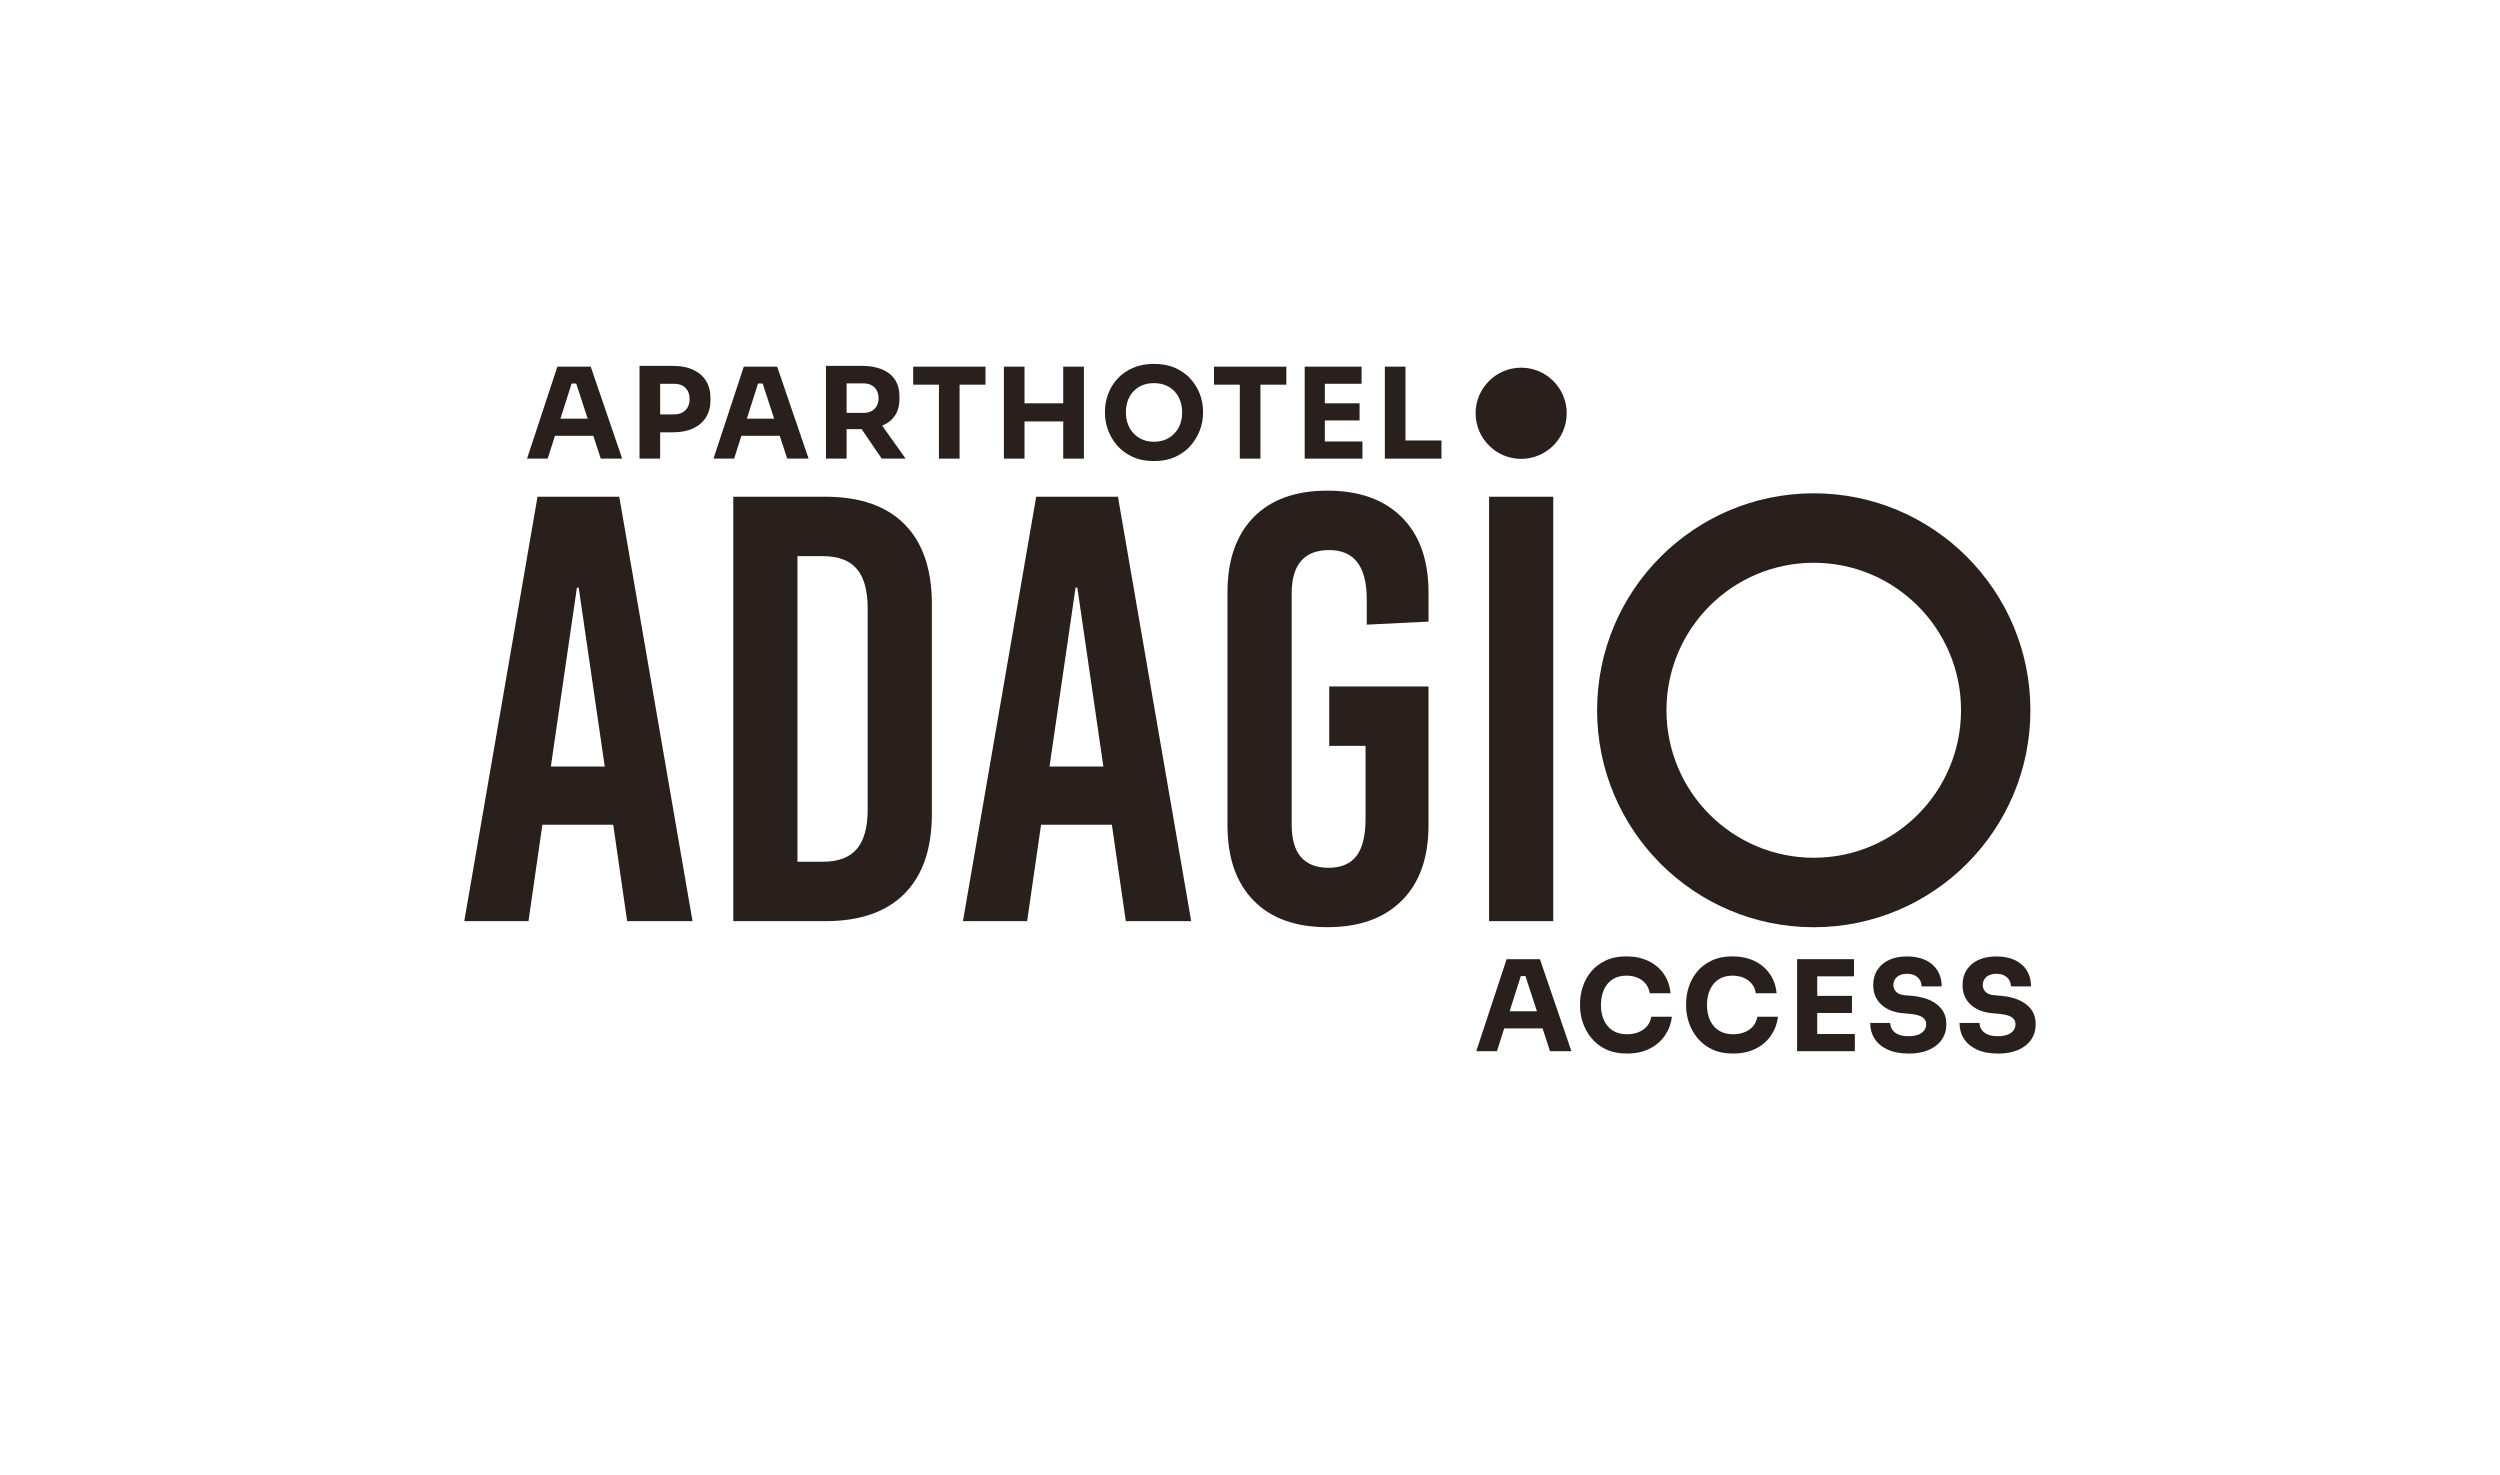
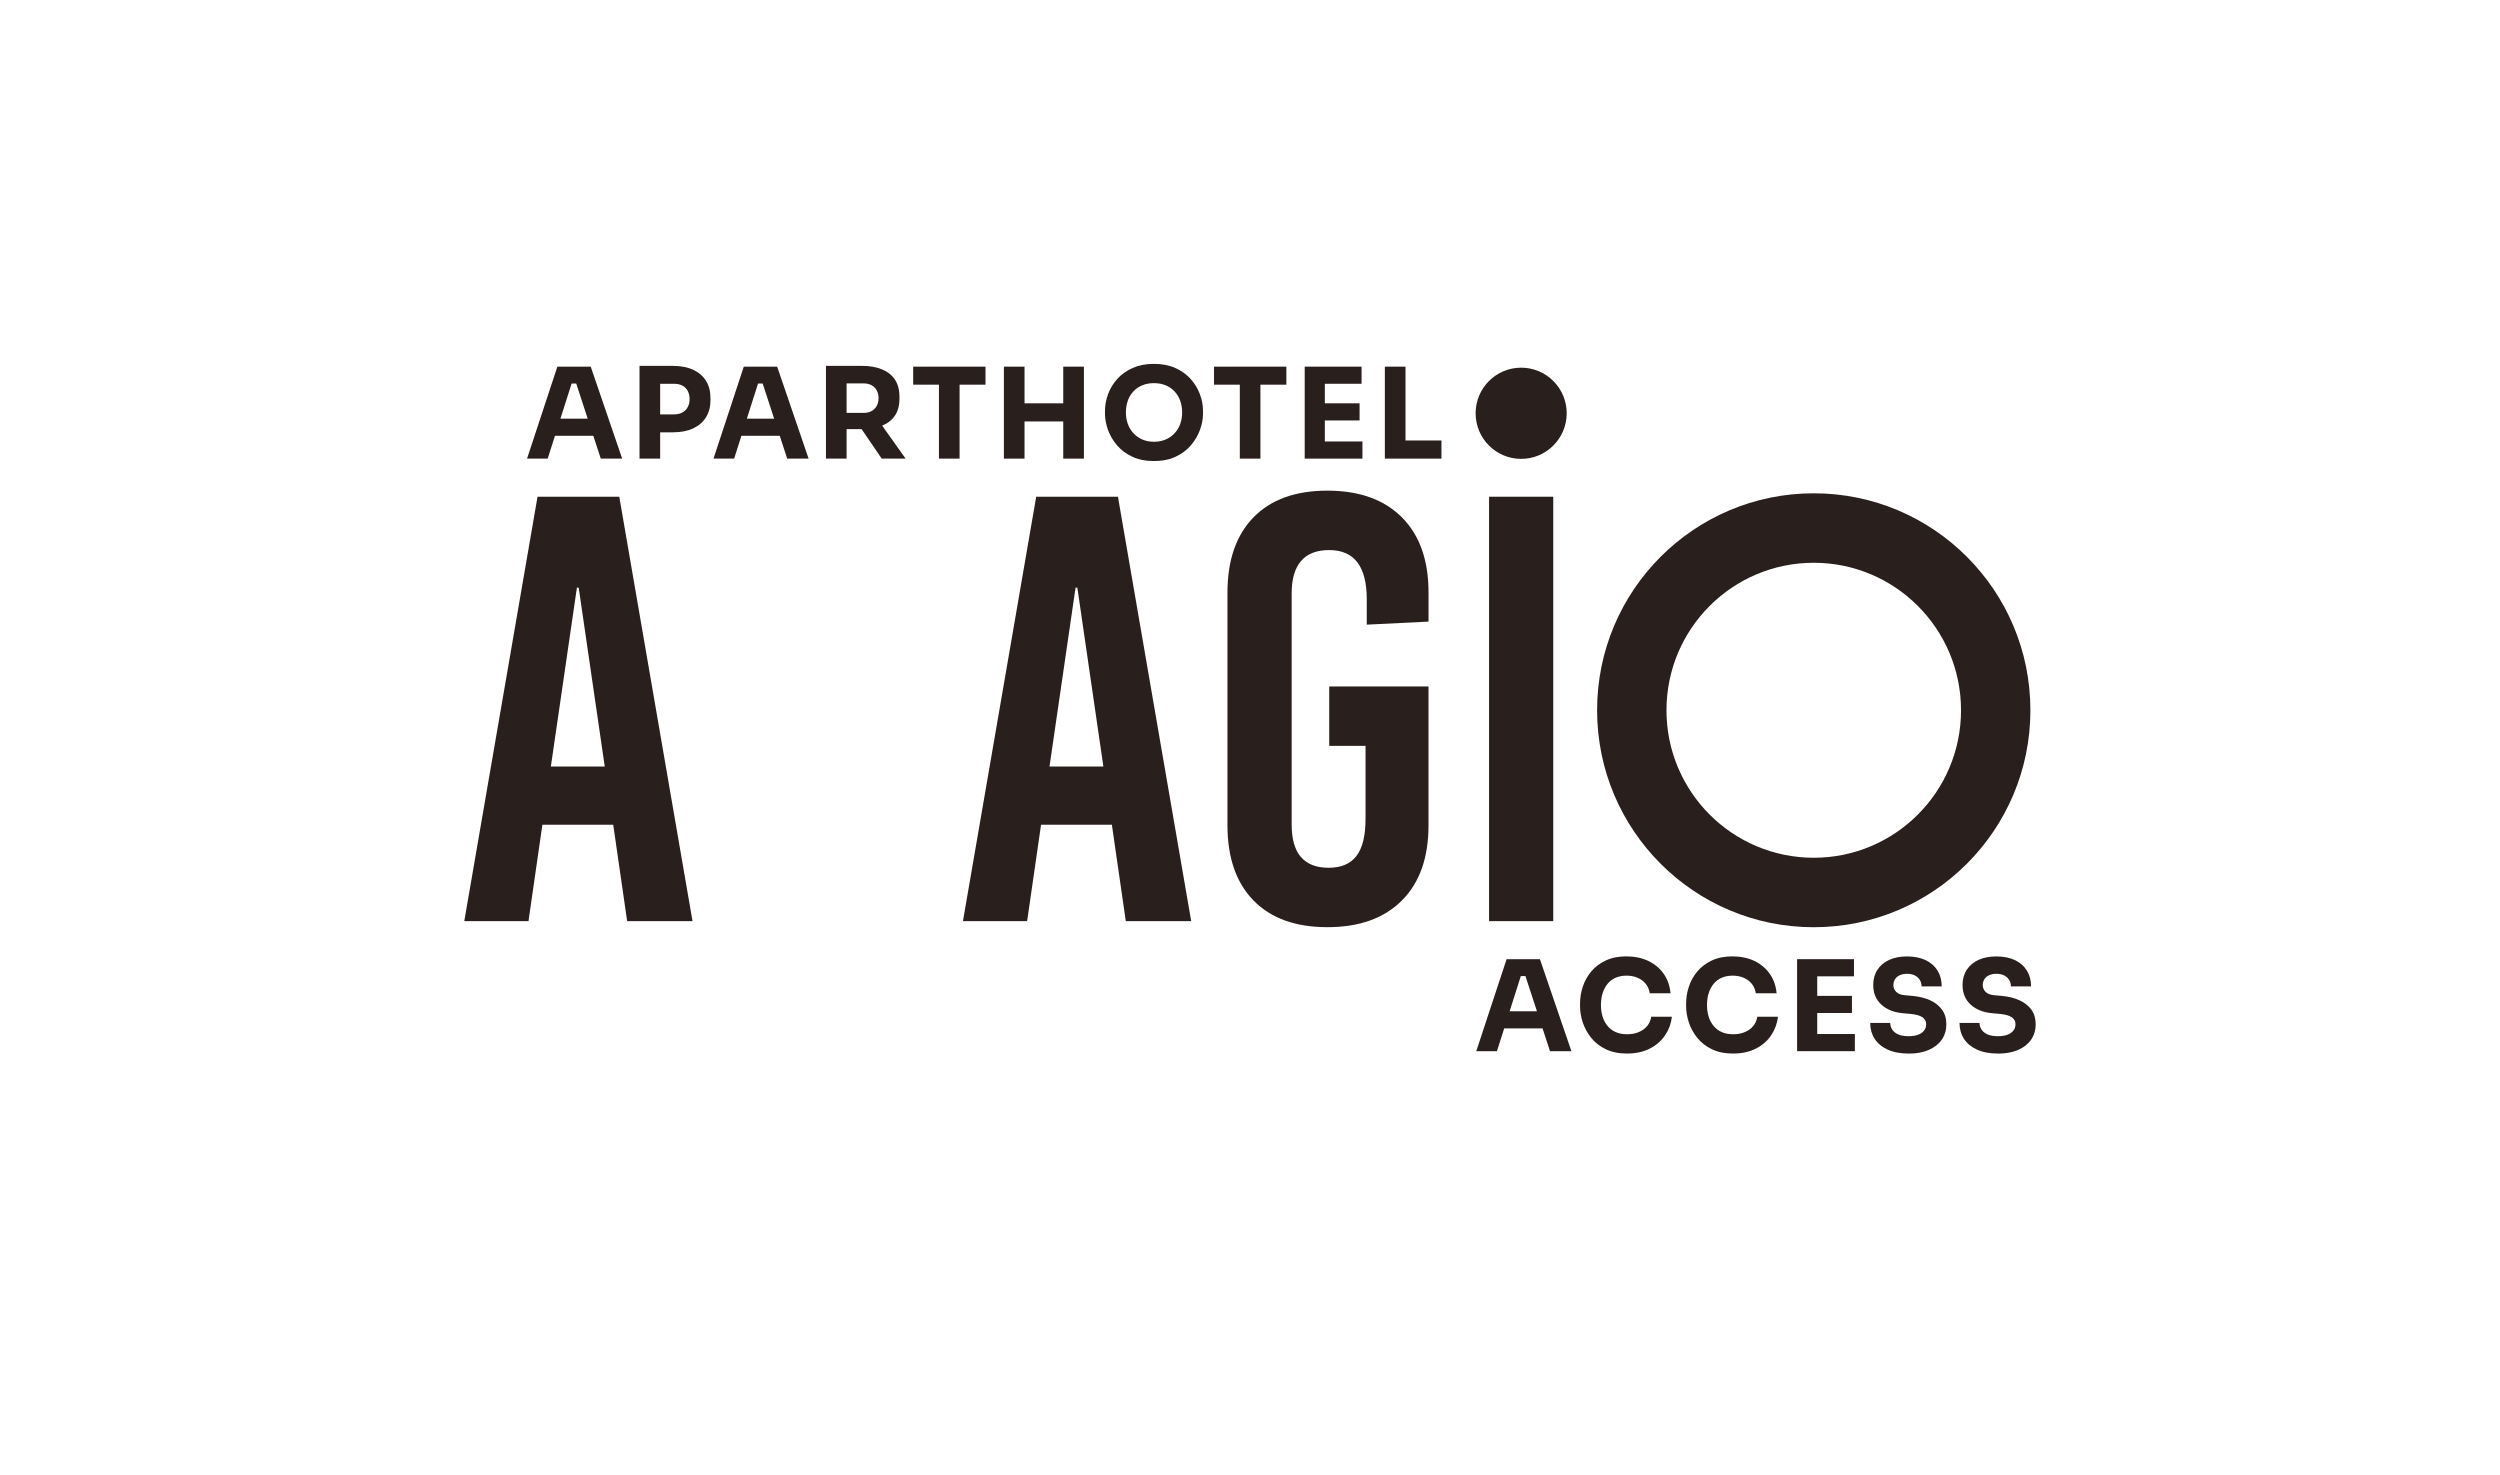
<svg xmlns="http://www.w3.org/2000/svg" width="100" height="59" viewBox="0 0 100 59" fill="none">
  <path d="M72.55 34.31C69.297 34.31 66.659 31.669 66.659 28.41C66.659 25.152 69.297 22.511 72.55 22.511C75.803 22.511 78.441 25.152 78.441 28.41C78.441 31.669 75.803 34.31 72.55 34.31ZM72.55 19.732C67.764 19.732 63.884 23.617 63.884 28.41C63.884 33.204 67.764 37.089 72.55 37.089C77.336 37.089 81.216 33.204 81.216 28.41C81.216 23.617 77.336 19.732 72.55 19.732Z" fill="#291F1D" />
  <path d="M23.075 23.507H23.148L24.19 30.661H22.034L23.076 23.507H23.075ZM21.501 19.869L18.571 36.846H21.139L21.695 32.99H24.529L25.086 36.846H27.701L24.771 19.869H21.501Z" fill="#291F1D" />
-   <path d="M31.898 22.246V34.469H32.915C33.528 34.469 33.98 34.299 34.271 33.96C34.562 33.62 34.707 33.094 34.707 32.384V24.331C34.707 23.62 34.562 23.095 34.271 22.755C33.98 22.416 33.528 22.246 32.915 22.246H31.898ZM36.185 20.973C36.911 21.708 37.275 22.772 37.275 24.162V32.553C37.275 33.944 36.911 35.007 36.185 35.742C35.458 36.479 34.4 36.846 33.012 36.846H29.331V19.869H33.012C34.401 19.869 35.458 20.238 36.185 20.973" fill="#291F1D" />
  <path d="M43.022 23.507L41.98 30.661H44.135L43.094 23.507H43.021H43.022ZM47.648 36.846H45.032L44.475 32.99H41.642L41.085 36.846H38.518L41.448 19.869H44.718L47.648 36.846Z" fill="#291F1D" />
  <path d="M56.076 20.694C56.786 21.405 57.141 22.408 57.141 23.701V24.864L54.67 24.986V23.967C54.67 22.658 54.17 22.003 53.169 22.003C52.668 22.003 52.292 22.148 52.043 22.439C51.792 22.731 51.667 23.16 51.667 23.725V32.989C51.667 34.137 52.16 34.711 53.145 34.711C53.645 34.711 54.017 34.553 54.258 34.238C54.501 33.923 54.622 33.425 54.622 32.746V29.836H53.169V27.459H57.14V33.013C57.14 34.307 56.785 35.309 56.075 36.02C55.364 36.732 54.371 37.087 53.096 37.087C51.82 37.087 50.835 36.731 50.141 36.02C49.447 35.309 49.099 34.307 49.099 33.013V23.7C49.099 22.407 49.447 21.404 50.141 20.693C50.835 19.982 51.82 19.626 53.096 19.626C54.371 19.626 55.364 19.982 56.075 20.693" fill="#291F1D" />
  <path d="M62.13 19.869H59.563V36.846H62.13V19.869Z" fill="#291F1D" />
  <path d="M62.668 16.531C62.668 17.538 61.852 18.355 60.846 18.355C59.841 18.355 59.025 17.538 59.025 16.531C59.025 15.524 59.841 14.707 60.846 14.707C61.852 14.707 62.668 15.524 62.668 16.531Z" fill="#291F1D" />
  <path d="M61.018 39.043L61.478 40.45H60.385L60.833 39.043H61.018ZM60.264 38.368L59.051 42.047H59.877L60.168 41.135H61.702L62 42.047H62.856L61.597 38.368H60.263H60.264Z" fill="#291F1D" />
  <path d="M65.085 42.142C64.753 42.142 64.468 42.084 64.229 41.968C63.991 41.853 63.797 41.699 63.645 41.51C63.495 41.321 63.383 41.115 63.31 40.895C63.238 40.675 63.202 40.46 63.202 40.252V40.141C63.202 39.913 63.239 39.687 63.313 39.463C63.387 39.24 63.5 39.038 63.653 38.855C63.806 38.673 63.998 38.529 64.232 38.419C64.465 38.309 64.741 38.255 65.06 38.255C65.378 38.255 65.685 38.318 65.94 38.441C66.195 38.566 66.398 38.738 66.552 38.958C66.704 39.178 66.794 39.436 66.821 39.731H65.991C65.967 39.584 65.914 39.457 65.829 39.353C65.746 39.249 65.638 39.169 65.505 39.111C65.373 39.054 65.224 39.026 65.06 39.026C64.895 39.026 64.749 39.055 64.621 39.111C64.494 39.169 64.387 39.249 64.302 39.353C64.217 39.457 64.151 39.581 64.106 39.724C64.061 39.867 64.038 40.026 64.038 40.2C64.038 40.375 64.061 40.529 64.106 40.672C64.151 40.815 64.218 40.939 64.307 41.045C64.395 41.151 64.506 41.231 64.636 41.287C64.767 41.343 64.916 41.37 65.084 41.37C65.339 41.37 65.555 41.307 65.731 41.184C65.907 41.059 66.014 40.888 66.05 40.669H66.876C66.846 40.938 66.756 41.184 66.606 41.407C66.457 41.631 66.254 41.809 65.997 41.941C65.741 42.074 65.436 42.141 65.084 42.141" fill="#291F1D" />
  <path d="M69.328 42.142C68.995 42.142 68.71 42.084 68.472 41.968C68.234 41.853 68.04 41.699 67.888 41.51C67.737 41.321 67.625 41.115 67.553 40.895C67.481 40.675 67.445 40.46 67.445 40.252V40.141C67.445 39.913 67.482 39.687 67.556 39.463C67.629 39.24 67.742 39.038 67.895 38.855C68.049 38.673 68.241 38.529 68.474 38.419C68.708 38.309 68.984 38.255 69.302 38.255C69.621 38.255 69.928 38.318 70.183 38.441C70.437 38.566 70.641 38.738 70.794 38.958C70.947 39.178 71.037 39.436 71.064 39.731H70.233C70.21 39.584 70.156 39.457 70.072 39.353C69.989 39.249 69.88 39.169 69.748 39.111C69.615 39.054 69.467 39.026 69.302 39.026C69.138 39.026 68.992 39.055 68.864 39.111C68.737 39.169 68.63 39.249 68.545 39.353C68.46 39.457 68.394 39.581 68.348 39.724C68.303 39.867 68.28 40.026 68.28 40.2C68.28 40.375 68.303 40.529 68.348 40.672C68.393 40.815 68.46 40.939 68.55 41.045C68.638 41.151 68.749 41.231 68.879 41.287C69.01 41.343 69.159 41.37 69.327 41.37C69.582 41.37 69.798 41.307 69.974 41.184C70.15 41.059 70.256 40.888 70.293 40.669H71.119C71.088 40.938 70.998 41.184 70.849 41.407C70.7 41.631 70.497 41.809 70.241 41.941C69.984 42.074 69.68 42.141 69.328 42.141" fill="#291F1D" />
  <path d="M71.884 38.367V42.047H74.194V41.361H72.689V40.519H74.078V39.835H72.689V39.053H74.159V38.367H71.884Z" fill="#291F1D" />
  <path d="M76.343 42.142C76.011 42.142 75.731 42.089 75.503 41.983C75.275 41.877 75.102 41.733 74.985 41.55C74.868 41.367 74.808 41.157 74.808 40.918H75.609C75.609 41.012 75.635 41.099 75.686 41.18C75.738 41.261 75.818 41.325 75.925 41.375C76.033 41.423 76.172 41.448 76.343 41.448C76.497 41.448 76.626 41.427 76.731 41.387C76.835 41.347 76.913 41.29 76.967 41.218C77.02 41.146 77.047 41.063 77.047 40.969C77.047 40.852 76.997 40.758 76.897 40.689C76.796 40.62 76.633 40.576 76.409 40.555L76.132 40.53C75.766 40.5 75.474 40.386 75.257 40.187C75.039 39.989 74.929 39.727 74.929 39.401C74.929 39.165 74.985 38.962 75.098 38.791C75.21 38.619 75.367 38.487 75.569 38.395C75.77 38.303 76.008 38.257 76.283 38.257C76.558 38.257 76.819 38.307 77.026 38.405C77.232 38.505 77.391 38.644 77.502 38.824C77.612 39.003 77.668 39.214 77.668 39.456H76.863C76.863 39.365 76.841 39.282 76.798 39.206C76.754 39.131 76.689 39.069 76.603 39.023C76.518 38.976 76.411 38.952 76.284 38.952C76.164 38.952 76.062 38.973 75.98 39.013C75.897 39.053 75.836 39.108 75.796 39.177C75.756 39.246 75.736 39.32 75.736 39.402C75.736 39.506 75.772 39.597 75.846 39.674C75.92 39.751 76.041 39.797 76.208 39.81L76.49 39.835C76.758 39.859 76.995 39.917 77.2 40.009C77.404 40.102 77.565 40.227 77.68 40.387C77.796 40.547 77.854 40.741 77.854 40.97C77.854 41.198 77.793 41.411 77.671 41.587C77.548 41.763 77.374 41.9 77.15 41.998C76.925 42.096 76.657 42.144 76.345 42.144" fill="#291F1D" />
  <path d="M79.916 42.142C79.584 42.142 79.303 42.089 79.076 41.983C78.847 41.877 78.674 41.733 78.557 41.55C78.44 41.367 78.381 41.157 78.381 40.918H79.181C79.181 41.012 79.208 41.099 79.259 41.18C79.311 41.261 79.391 41.325 79.498 41.375C79.606 41.423 79.745 41.448 79.916 41.448C80.07 41.448 80.199 41.427 80.303 41.387C80.407 41.347 80.486 41.29 80.54 41.218C80.593 41.146 80.62 41.063 80.62 40.969C80.62 40.852 80.57 40.758 80.469 40.689C80.369 40.62 80.206 40.576 79.981 40.555L79.705 40.53C79.339 40.5 79.047 40.386 78.829 40.187C78.612 39.989 78.502 39.727 78.502 39.401C78.502 39.165 78.558 38.962 78.671 38.791C78.783 38.619 78.941 38.487 79.142 38.395C79.344 38.303 79.582 38.257 79.857 38.257C80.132 38.257 80.392 38.307 80.6 38.405C80.806 38.505 80.965 38.644 81.076 38.824C81.186 39.003 81.242 39.214 81.242 39.456H80.437C80.437 39.365 80.415 39.282 80.371 39.206C80.328 39.131 80.263 39.069 80.178 39.023C80.092 38.976 79.986 38.952 79.859 38.952C79.738 38.952 79.637 38.973 79.554 39.013C79.471 39.053 79.411 39.108 79.371 39.177C79.33 39.246 79.31 39.32 79.31 39.402C79.31 39.506 79.347 39.597 79.421 39.674C79.494 39.751 79.615 39.797 79.782 39.81L80.064 39.835C80.333 39.859 80.569 39.917 80.774 40.009C80.979 40.102 81.139 40.227 81.255 40.387C81.37 40.547 81.428 40.741 81.428 40.97C81.428 41.198 81.367 41.411 81.245 41.587C81.122 41.763 80.949 41.9 80.724 41.998C80.499 42.096 80.231 42.144 79.919 42.144" fill="#291F1D" />
  <path d="M22.295 14.666L21.082 18.345H21.907L22.198 17.433H23.733L24.031 18.345H24.887L23.629 14.666H22.295ZM22.417 16.747L22.865 15.341H23.049L23.508 16.747H22.417Z" fill="#291F1D" />
  <path d="M27.727 14.792C27.504 14.688 27.237 14.636 26.925 14.636H25.581V18.345H26.406V17.292H26.925C27.237 17.292 27.505 17.24 27.727 17.135C27.95 17.031 28.121 16.883 28.241 16.689C28.36 16.496 28.419 16.269 28.419 16.006V15.926C28.419 15.657 28.36 15.427 28.241 15.235C28.122 15.043 27.951 14.896 27.727 14.792ZM27.509 16.286C27.458 16.378 27.387 16.45 27.295 16.5C27.202 16.55 27.093 16.575 26.965 16.575H26.406V15.351H26.965C27.093 15.351 27.202 15.376 27.295 15.424C27.387 15.472 27.459 15.543 27.509 15.636C27.559 15.728 27.584 15.838 27.584 15.965C27.584 16.092 27.559 16.193 27.509 16.285V16.286Z" fill="#291F1D" />
  <path d="M29.752 14.666L28.54 18.345H29.365L29.656 17.433H31.19L31.488 18.345H32.344L31.086 14.666H29.752ZM29.874 16.747L30.322 15.341H30.507L30.966 16.747H29.874Z" fill="#291F1D" />
  <path d="M35.794 16.629C35.917 16.449 35.978 16.223 35.978 15.95V15.87C35.978 15.595 35.917 15.366 35.797 15.184C35.676 15.003 35.503 14.866 35.278 14.774C35.054 14.681 34.789 14.635 34.483 14.635H33.039V18.344H33.864V17.165H34.465L35.268 18.344H36.224L35.286 17.026C35.504 16.937 35.674 16.805 35.794 16.628V16.629ZM33.864 15.336H34.549C34.669 15.336 34.775 15.361 34.863 15.409C34.952 15.458 35.021 15.527 35.069 15.616C35.118 15.705 35.142 15.809 35.142 15.926C35.142 16.043 35.118 16.146 35.069 16.236C35.021 16.325 34.952 16.394 34.863 16.442C34.774 16.492 34.669 16.515 34.549 16.515H33.864V15.336Z" fill="#291F1D" />
  <path d="M36.527 15.387H37.558V18.345H38.383V15.387H39.42V14.666H36.527V15.387Z" fill="#291F1D" />
  <path d="M42.53 16.133H40.981V14.666H40.156V18.345H40.981V16.858H42.53V18.345H43.356V14.666H42.53V16.133Z" fill="#291F1D" />
  <path d="M47.624 15.155C47.459 14.974 47.255 14.829 47.01 14.719C46.765 14.61 46.481 14.555 46.159 14.555C45.836 14.555 45.553 14.61 45.308 14.719C45.063 14.828 44.858 14.973 44.694 15.155C44.529 15.336 44.406 15.539 44.324 15.763C44.241 15.986 44.2 16.212 44.2 16.441V16.552C44.2 16.756 44.239 16.97 44.318 17.192C44.397 17.413 44.517 17.62 44.678 17.809C44.84 18 45.044 18.152 45.29 18.268C45.536 18.384 45.826 18.442 46.158 18.442C46.49 18.442 46.78 18.384 47.026 18.268C47.273 18.152 47.477 17.999 47.638 17.809C47.799 17.62 47.919 17.414 48 17.192C48.08 16.97 48.12 16.757 48.12 16.552V16.441C48.12 16.213 48.078 15.986 47.994 15.763C47.91 15.54 47.786 15.337 47.621 15.155H47.624ZM47.211 16.954C47.161 17.095 47.086 17.22 46.987 17.327C46.888 17.435 46.769 17.519 46.63 17.579C46.49 17.64 46.333 17.67 46.159 17.67C45.984 17.67 45.828 17.64 45.691 17.579C45.553 17.518 45.435 17.435 45.336 17.327C45.237 17.22 45.162 17.095 45.111 16.954C45.062 16.813 45.036 16.662 45.036 16.501C45.036 16.329 45.062 16.173 45.111 16.029C45.161 15.886 45.237 15.762 45.336 15.656C45.435 15.55 45.553 15.469 45.691 15.412C45.828 15.354 45.984 15.326 46.159 15.326C46.334 15.326 46.489 15.355 46.627 15.412C46.765 15.469 46.883 15.55 46.982 15.656C47.081 15.762 47.156 15.886 47.208 16.029C47.259 16.172 47.286 16.329 47.286 16.501C47.286 16.662 47.26 16.813 47.21 16.954H47.211Z" fill="#291F1D" />
  <path d="M48.56 15.387H49.592V18.345H50.417V15.387H51.454V14.666H48.56V15.387Z" fill="#291F1D" />
  <path d="M52.993 16.818H54.383V16.133H52.993V15.351H54.463V14.666H52.188V18.345H54.498V17.659H52.993V16.818Z" fill="#291F1D" />
  <path d="M56.22 17.619V14.666H55.394V18.345H57.658V17.619H56.22Z" fill="#291F1D" />
</svg>